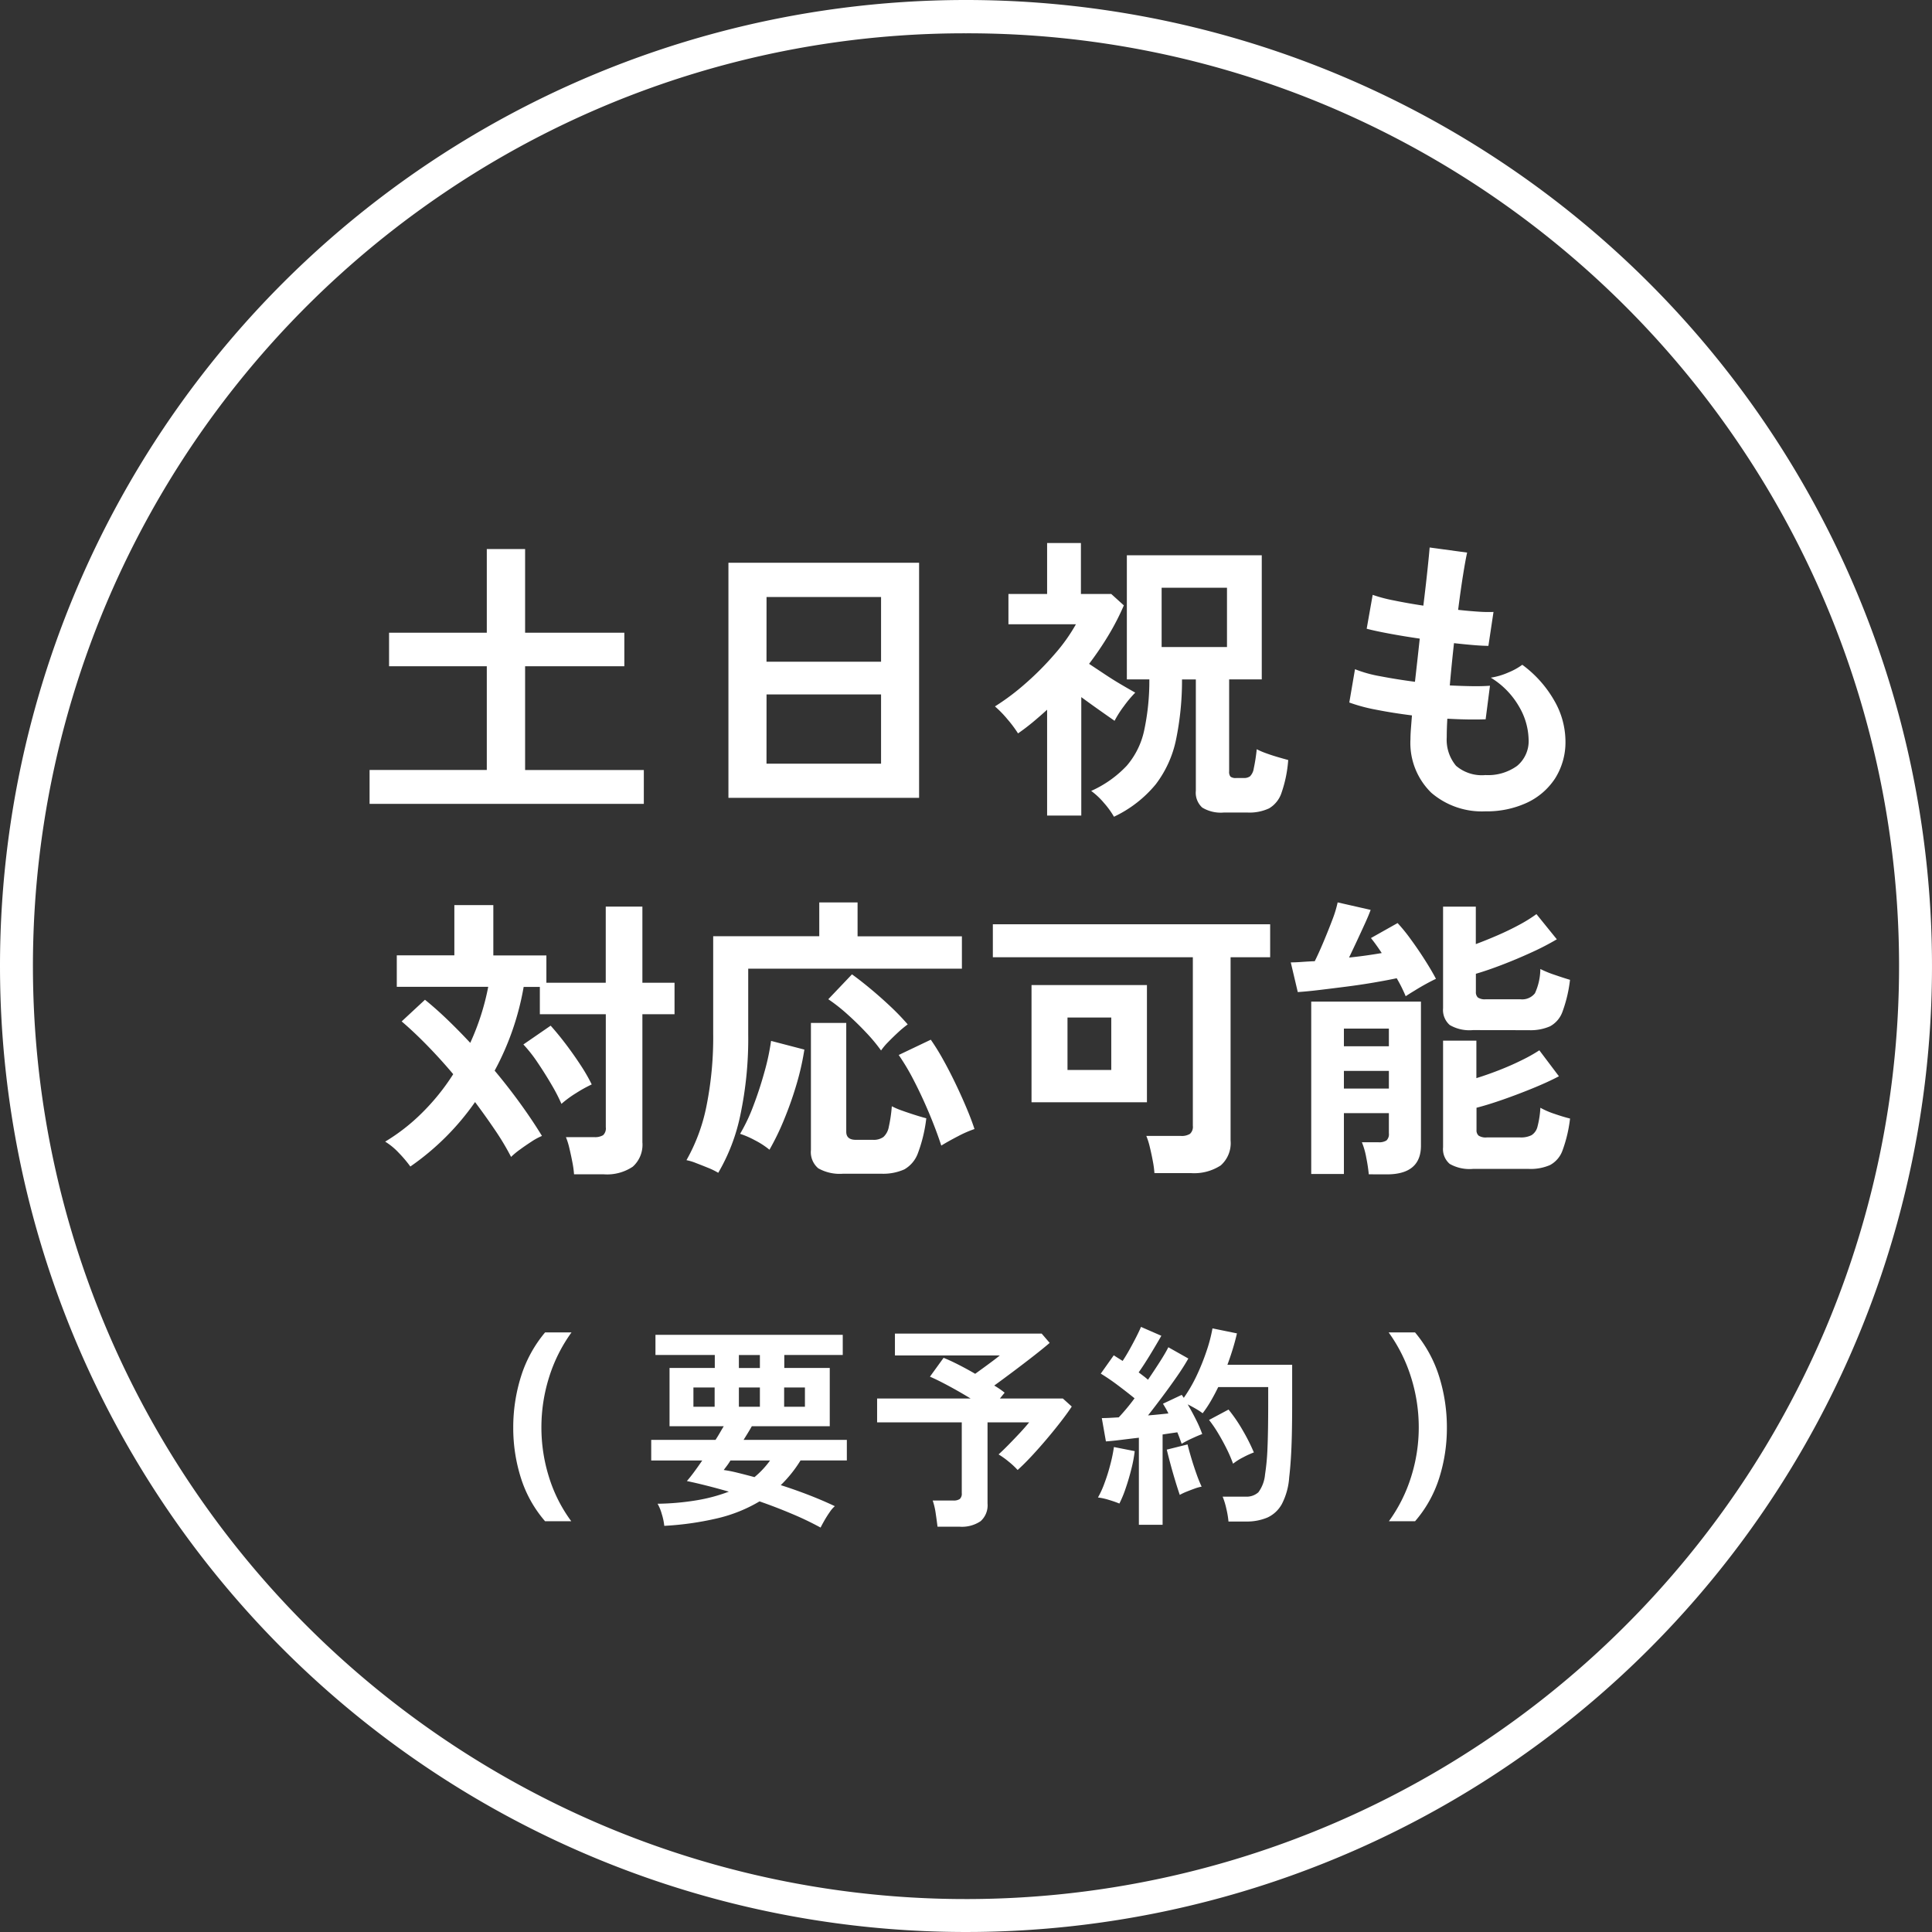
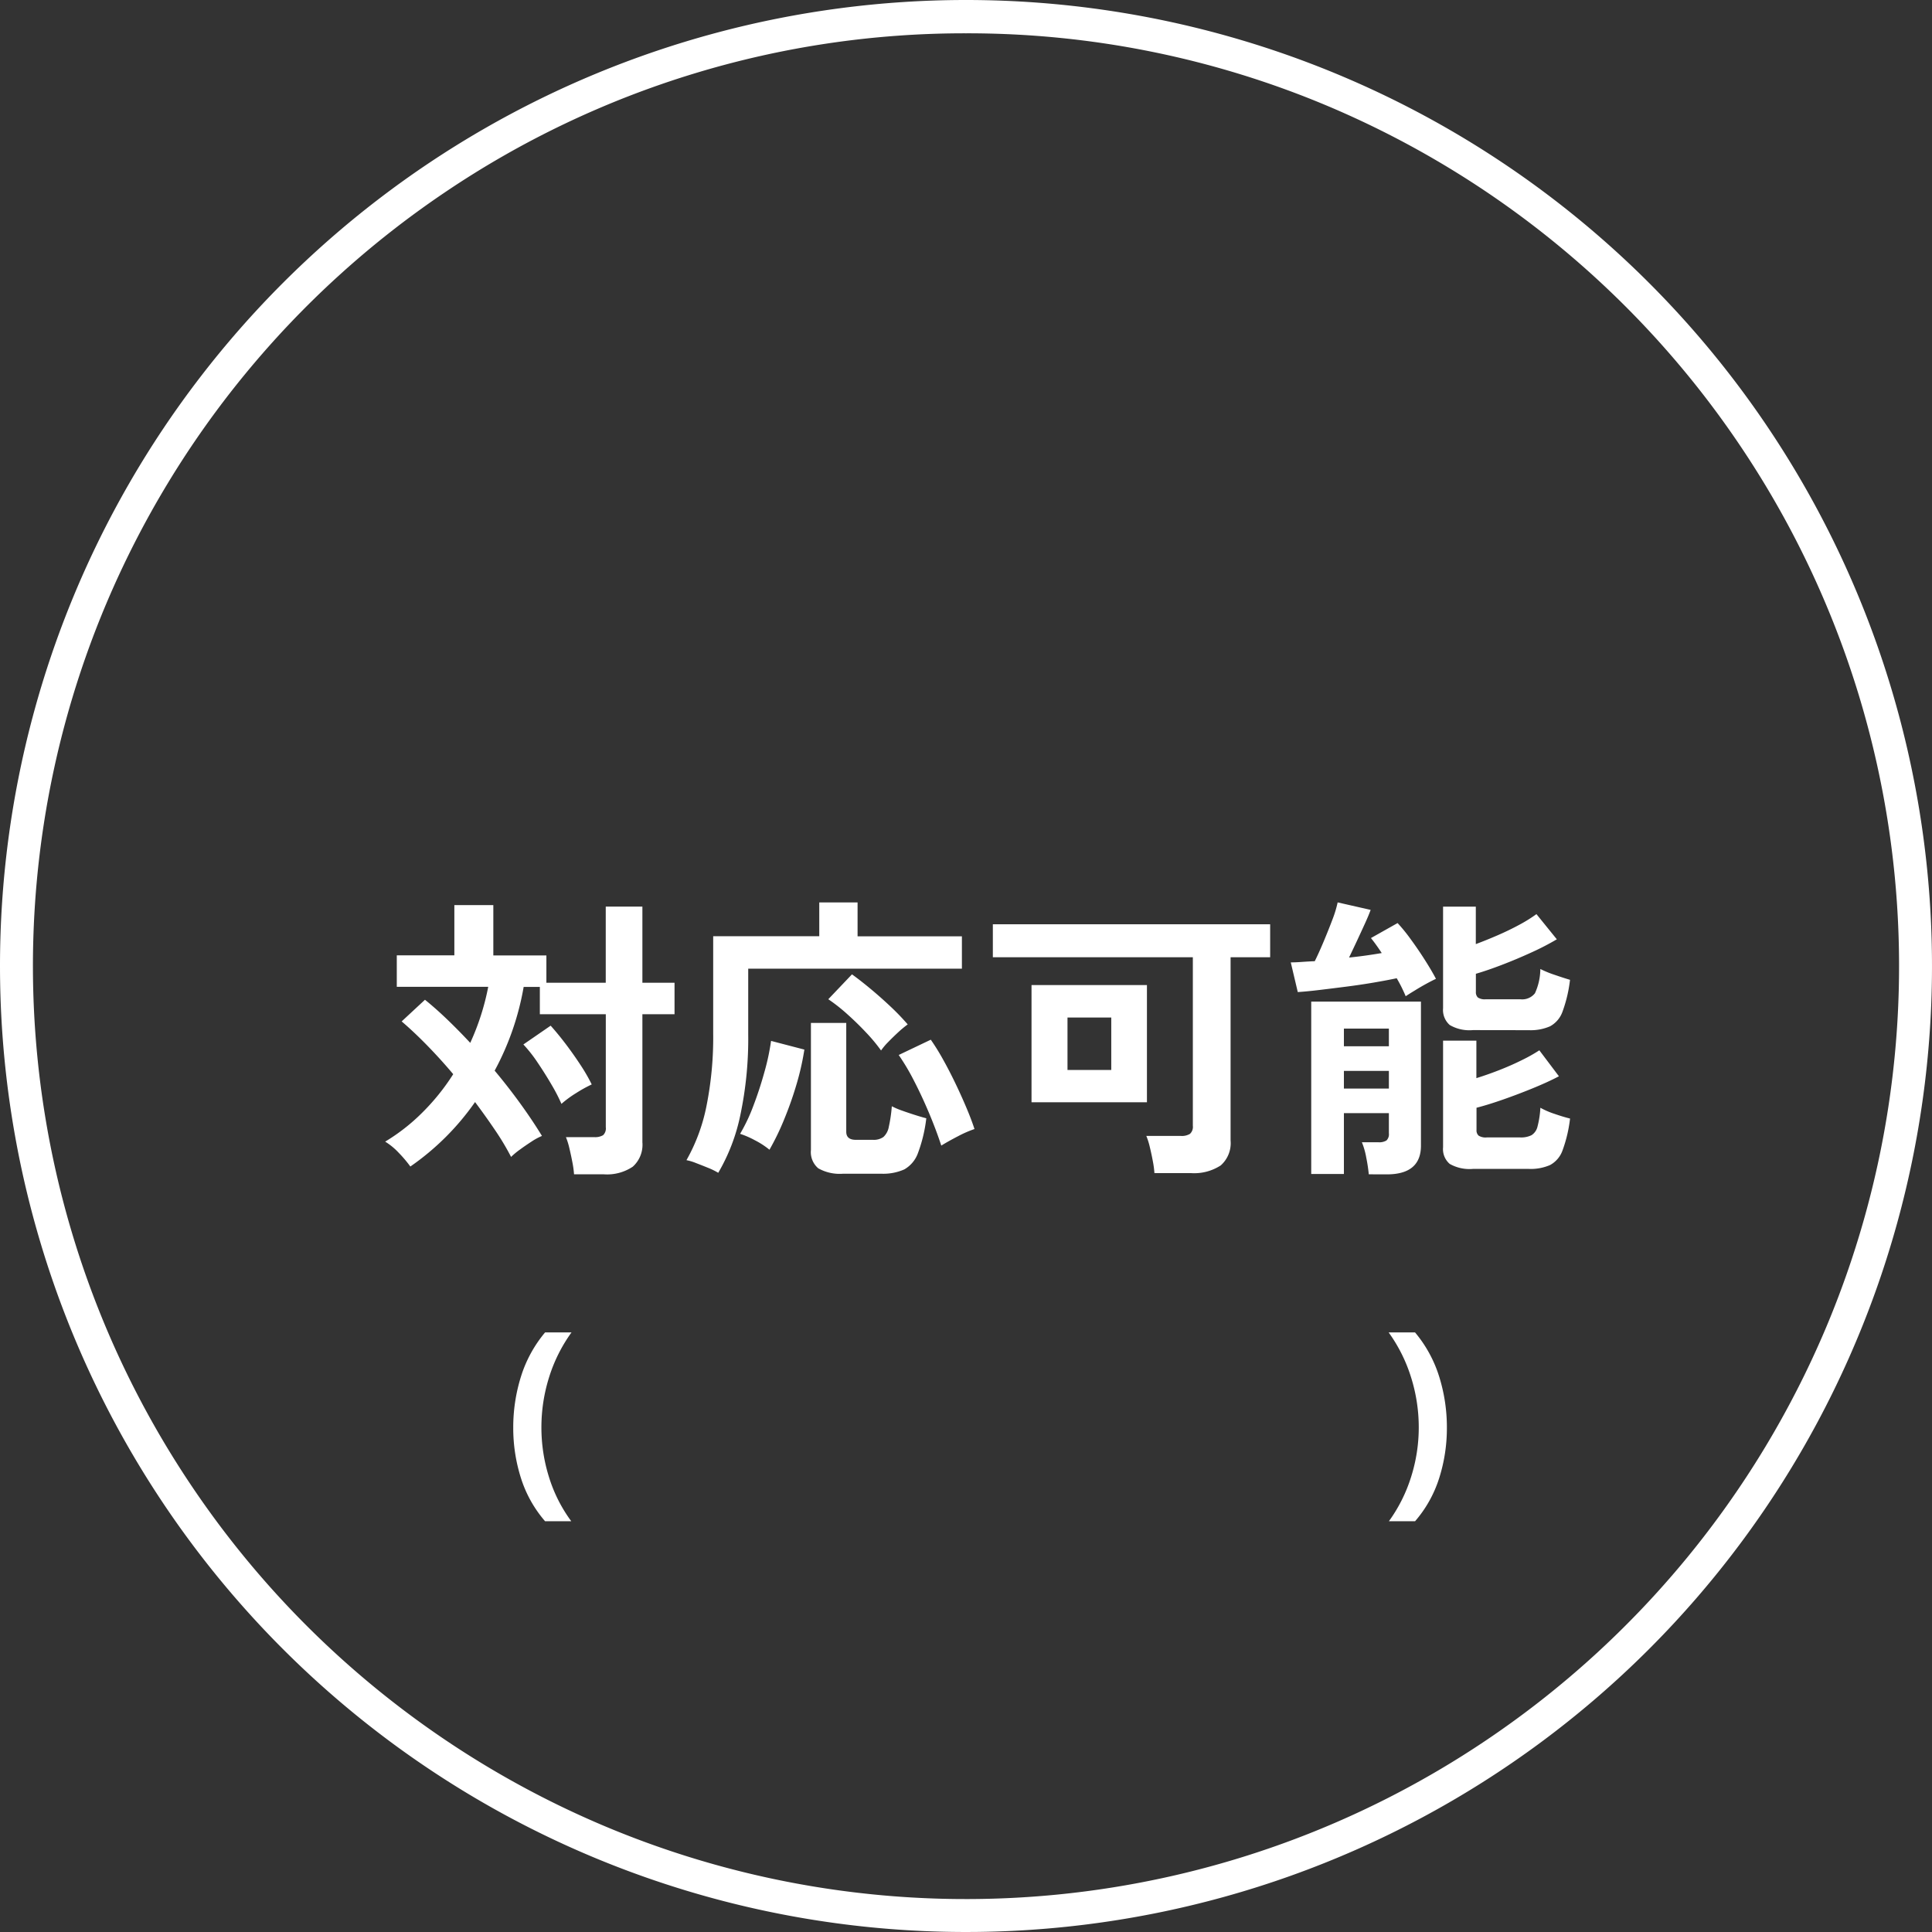
<svg xmlns="http://www.w3.org/2000/svg" width="116" height="116" viewBox="0 0 116 116">
  <rect x="0" y="0" width="116" height="116" fill="#333333" stroke="none" />
  <g transform="translate(-213 -464)">
    <path d="M58,2a55.729,55.729,0,0,0-31.309,9.563A56.17,56.17,0,0,0,6.4,36.2a55.924,55.924,0,0,0,5.163,53.106A56.17,56.17,0,0,0,36.2,109.6a55.924,55.924,0,0,0,53.106-5.163A56.17,56.17,0,0,0,109.6,79.8a55.924,55.924,0,0,0-5.163-53.106A56.17,56.17,0,0,0,79.8,6.4,55.647,55.647,0,0,0,58,2m0-2A58,58,0,1,1,0,58,58,58,0,0,1,58,0Z" transform="translate(213 464)" fill="#fff" />
-     <path d="M-36.81.576V-1.458h7.038V-7.686H-35.64V-9.7h5.868v-5.022h2.3V-9.7h5.958v2.016h-5.958v6.228h7.128V.576Zm21.546-.36V-13.9H-3.816V.216Zm2.286-2.052H-6.1V-5.994h-6.876Zm0-6.12H-6.1v-3.888h-6.876ZM7.884,1.35a5.017,5.017,0,0,0-.6-.828A4.348,4.348,0,0,0,6.516-.2,6.642,6.642,0,0,0,8.649-1.71a4.771,4.771,0,0,0,1.044-2.1,14.217,14.217,0,0,0,.315-3.087H8.658v-7.452h8.1v7.452H14.8v5.526a.452.452,0,0,0,.081.315.523.523,0,0,0,.351.081h.45a.612.612,0,0,0,.369-.1.838.838,0,0,0,.225-.468,10.321,10.321,0,0,0,.18-1.161,4.2,4.2,0,0,0,.54.234q.342.126.711.234t.639.18a7.629,7.629,0,0,1-.4,1.962A1.7,1.7,0,0,1,17.2.846a2.771,2.771,0,0,1-1.287.252h-1.44A2.151,2.151,0,0,1,13.185.8,1.206,1.206,0,0,1,12.8-.216V-6.894H11.97a17.637,17.637,0,0,1-.36,3.618A6.624,6.624,0,0,1,10.395-.6,7.243,7.243,0,0,1,7.884,1.35ZM3.87,1.278V-5.076q-.414.378-.846.738t-.9.684a7.314,7.314,0,0,0-.648-.864,6.4,6.4,0,0,0-.738-.756A14.126,14.126,0,0,0,2.592-6.669,17.466,17.466,0,0,0,4.347-8.442,10.428,10.428,0,0,0,5.6-10.206H1.548v-1.818H3.87v-3.06H5.9v3.06H7.722l.756.684a15.032,15.032,0,0,1-.927,1.8A19.045,19.045,0,0,1,6.39-7.83l.936.621q.5.333.99.621t.846.486a7.162,7.162,0,0,0-.693.828,6.3,6.3,0,0,0-.549.864q-.414-.288-.936-.657T5.922-5.832v7.11ZM10.746-8.838H14.67V-12.4H10.746Zm19.44,9.864A4.656,4.656,0,0,1,26.937-.09a4.175,4.175,0,0,1-1.251-3.222q0-.252.027-.612t.063-.81q-1.152-.144-2.151-.342a10.2,10.2,0,0,1-1.611-.432l.342-2a7.6,7.6,0,0,0,1.521.423q.981.189,2.079.333.072-.63.144-1.278t.144-1.314q-.99-.144-1.854-.306t-1.332-.288l.36-2.034a8.994,8.994,0,0,0,1.26.333q.828.171,1.782.315.144-1.17.243-2.106t.135-1.386l2.25.306q-.108.486-.252,1.395t-.288,2.043q.648.072,1.206.108a8.32,8.32,0,0,0,.918.018L30.366-8.91q-.342,0-.882-.045T28.3-9.072q-.072.648-.135,1.278t-.117,1.26q.72.036,1.341.045t1.071-.027L30.2-4.5q-.486.018-1.071.009T27.9-4.536q-.018.306-.027.585t-.009.531a2.435,2.435,0,0,0,.558,1.71,2.374,2.374,0,0,0,1.764.558,2.98,2.98,0,0,0,1.9-.549,1.932,1.932,0,0,0,.693-1.611,4.058,4.058,0,0,0-.558-1.926A4.884,4.884,0,0,0,30.51-7a4.139,4.139,0,0,0,1.062-.315,3.8,3.8,0,0,0,.828-.459,6.921,6.921,0,0,1,1.926,2.16,4.921,4.921,0,0,1,.666,2.394,4.065,4.065,0,0,1-.621,2.268A4.059,4.059,0,0,1,32.67.513,5.725,5.725,0,0,1,30.186,1.026Z" transform="translate(272 511.688)" fill="#fff" />
    <path d="M-24.534,1.224a5.762,5.762,0,0,0-.1-.729q-.081-.423-.18-.837a4.247,4.247,0,0,0-.207-.666h1.692a.948.948,0,0,0,.54-.117.562.562,0,0,0,.162-.477V-8.388h-3.96v-1.638h-.972A16.464,16.464,0,0,1-29.3-5q.828.99,1.557,2T-26.46-1.08a3.763,3.763,0,0,0-.63.342q-.36.234-.693.477a4.577,4.577,0,0,0-.531.441,15.382,15.382,0,0,0-.963-1.611q-.567-.837-1.2-1.683A15.457,15.457,0,0,1-34.362.756a7.536,7.536,0,0,0-.693-.819,3.948,3.948,0,0,0-.819-.675,11.609,11.609,0,0,0,2.205-1.719,13.273,13.273,0,0,0,1.881-2.331q-.774-.918-1.575-1.737t-1.521-1.431l1.4-1.3q.648.522,1.341,1.188t1.377,1.4a14.739,14.739,0,0,0,1.08-3.366h-5.49v-1.89h3.456V-14.94h2.34v3.024h3.186v1.638h3.564V-14.85h2.2v4.572H-18.5v1.89H-20.43V-.7A1.764,1.764,0,0,1-21.006.765a2.772,2.772,0,0,1-1.746.459Zm-.756-4.23a10.444,10.444,0,0,0-.585-1.134q-.387-.666-.837-1.332a8.353,8.353,0,0,0-.864-1.1L-25.938-7.7q.468.522.936,1.143t.873,1.242a10.4,10.4,0,0,1,.657,1.143,8.135,8.135,0,0,0-.927.513A6.487,6.487,0,0,0-25.29-3.006Zm9.414,4.14a4.191,4.191,0,0,0-.612-.3q-.378-.153-.729-.288a3.094,3.094,0,0,0-.567-.171,10.88,10.88,0,0,0,1.2-3.24,20.937,20.937,0,0,0,.405-4.356v-5.85H-9.81V-15.1h2.3v2.034h6.264v1.944H-14.076v3.942a22.21,22.21,0,0,1-.468,4.824A11.406,11.406,0,0,1-15.876,1.134Zm7.506.054a2.619,2.619,0,0,1-1.5-.324,1.273,1.273,0,0,1-.441-1.1V-7.866H-8.19v6.534q0,.486.576.486h1.026a1,1,0,0,0,.63-.171,1.09,1.09,0,0,0,.324-.612,8.835,8.835,0,0,0,.18-1.233,4.549,4.549,0,0,0,.612.261q.378.135.774.261t.684.2a8.831,8.831,0,0,1-.5,2.088,1.846,1.846,0,0,1-.819.981A3.108,3.108,0,0,1-6.1,1.188ZM-2.484-.5q-.306-.936-.738-1.962T-4.131-4.41A13.393,13.393,0,0,0-5.04-5.94l1.926-.918A13.471,13.471,0,0,1-2.394-5.7q.378.675.738,1.422T-.99-2.808q.306.72.5,1.314a6.717,6.717,0,0,0-.99.432Q-2.07-.756-2.484-.5ZM-12.8-.252a4.891,4.891,0,0,0-.873-.567,5.258,5.258,0,0,0-.891-.387A10.462,10.462,0,0,0-13.77-2.88q.378-.99.666-2.034a13.889,13.889,0,0,0,.4-1.872l2,.522a15.964,15.964,0,0,1-.459,2.043A21.127,21.127,0,0,1-11.907-2.1,15.156,15.156,0,0,1-12.8-.252ZM-6.1-6.21a10.011,10.011,0,0,0-.882-1.062q-.54-.576-1.143-1.116a10.311,10.311,0,0,0-1.143-.9l1.422-1.494q.5.36,1.107.864t1.2,1.062A14.353,14.353,0,0,1-4.5-7.776a6.286,6.286,0,0,0-.576.477q-.324.3-.6.585A3.753,3.753,0,0,0-6.1-6.21ZM10.314,1.152a6.025,6.025,0,0,0-.1-.738q-.081-.432-.18-.837a4.308,4.308,0,0,0-.207-.657H11.9a.938.938,0,0,0,.549-.126.573.573,0,0,0,.171-.486V-11.808H.612v-1.98h16.65v1.98H14.886v11a1.782,1.782,0,0,1-.594,1.5,2.924,2.924,0,0,1-1.8.459ZM2.934-3.1v-7.038h6.93V-3.1ZM5.094-5.04H7.722V-8.19H5.094Zm18.09,6.264A9.715,9.715,0,0,0,23.031.216,4.5,4.5,0,0,0,22.77-.7h.99a.831.831,0,0,0,.486-.108.518.518,0,0,0,.144-.432V-2.448h-2.7V1.206H19.728V-9.144h6.588V-.5q0,1.728-2.052,1.728ZM29.43.9A2.4,2.4,0,0,1,28.044.6a1.169,1.169,0,0,1-.4-1V-6.8h2v2.25q.648-.2,1.359-.477t1.35-.594a9.63,9.63,0,0,0,1.071-.6L34.6-4.662q-.648.342-1.548.711t-1.8.684q-.9.315-1.6.495V-1.44a.427.427,0,0,0,.126.342.781.781,0,0,0,.486.108h2.016a1.4,1.4,0,0,0,.675-.135.837.837,0,0,0,.36-.522,5.52,5.52,0,0,0,.171-1.125,4.864,4.864,0,0,0,.855.369q.549.189.927.279a8.273,8.273,0,0,1-.45,1.908,1.614,1.614,0,0,1-.747.882A2.9,2.9,0,0,1,32.8.9Zm0-8.334a2.339,2.339,0,0,1-1.386-.306,1.2,1.2,0,0,1-.4-1.008v-6.1H29.61v2.25q.63-.234,1.314-.531t1.3-.63a8.894,8.894,0,0,0,1.026-.639l1.224,1.512a15.708,15.708,0,0,1-1.512.783q-.882.405-1.773.747t-1.575.54v1.08a.445.445,0,0,0,.117.342.738.738,0,0,0,.477.108h2.07a.974.974,0,0,0,.882-.36,3.554,3.554,0,0,0,.324-1.458,6.252,6.252,0,0,0,.855.351q.549.189.927.3a8.273,8.273,0,0,1-.45,1.908,1.614,1.614,0,0,1-.747.882,2.9,2.9,0,0,1-1.269.234ZM25.4-9.468q-.09-.216-.225-.495t-.315-.585q-.594.126-1.386.261t-1.638.243q-.846.108-1.611.2t-1.305.126L18.5-11.5q.288,0,.657-.027t.783-.045q.234-.468.522-1.152T21-14.067a6.964,6.964,0,0,0,.315-1.035l1.98.45q-.108.306-.333.8t-.477,1.035q-.252.54-.486,1.026.54-.054,1.044-.126t.918-.144q-.342-.522-.648-.9l1.6-.9a9.977,9.977,0,0,1,.783.963q.441.6.855,1.251t.666,1.134q-.234.108-.585.3t-.684.4Q25.614-9.612,25.4-9.468ZM21.69-3.924h2.7V-4.986h-2.7Zm0-2.538h2.7V-7.524h-2.7Z" transform="translate(272 533.283)" fill="#fff" />
    <g transform="translate(-0.5 1)">
-       <path d="M-9.23,1.118A18.318,18.318,0,0,0-10.953.293q-.942-.4-1.944-.748A8.935,8.935,0,0,1-15.444.565a18.21,18.21,0,0,1-3.172.449,3.592,3.592,0,0,0-.149-.709,2.659,2.659,0,0,0-.253-.618A15.489,15.489,0,0,0-16.64-.526a10.023,10.023,0,0,0,1.9-.513q-.676-.195-1.319-.358t-1.2-.279q.195-.221.435-.546t.488-.689H-19.4V-4.147h3.861q.143-.221.266-.435t.227-.384H-18.3v-3.5h2.717v-.78h-3.562v-1.209H-7.9v1.209h-3.51v.78h2.73v3.5h-4.68q-.117.208-.241.41t-.253.409h6.2v1.235h-2.782A7.6,7.6,0,0,1-11.622-1.43q.858.273,1.7.6t1.547.663a1.707,1.707,0,0,0-.3.345q-.169.241-.318.5T-9.23,1.118ZM-13.2-1.911a5.392,5.392,0,0,0,.936-1h-2.379q-.1.169-.208.312t-.195.26a8.068,8.068,0,0,1,.845.169Q-13.728-2.054-13.2-1.911Zm-3.666-4.225h1.274V-7.293h-1.274Zm2.73,0h1.261V-7.293h-1.261Zm2.717,0h1.248V-7.293h-1.248Zm-2.717-2.327h1.261v-.78h-1.261ZM-2.21,1.066Q-2.249.741-2.32.26A4.072,4.072,0,0,0-2.5-.507h1.235A.645.645,0,0,0-.871-.6.426.426,0,0,0-.754-.949V-5.2H-5.837V-6.63H-.221q-.637-.39-1.313-.754t-1.131-.559l.819-1.131q.364.143.871.4t1.027.559l.52-.377Q.858-8.7,1.124-8.9t.409-.319h-6.3V-10.53H4.043l.481.559q-.377.325-.969.787T2.34-8.255q-.624.468-1.144.845a5.222,5.222,0,0,1,.624.429l-.286.351H5.317l.533.481q-.247.377-.643.89T4.349-4.2q-.462.546-.917,1.034T2.6-2.34a4.6,4.6,0,0,0-.52-.487,4.956,4.956,0,0,0-.624-.448q.273-.247.611-.592t.67-.7q.331-.357.553-.631H.793V-.325A1.274,1.274,0,0,1,.377.734a2,2,0,0,1-1.261.331ZM9.88.949V-4.277q-.559.065-1.079.13t-.9.091l-.247-1.4q.208,0,.468-.013L8.671-5.5q.208-.221.455-.514t.494-.63q-.429-.351-.982-.767a12.61,12.61,0,0,0-1.046-.715l.78-1.1q.117.078.253.162l.28.175q.2-.3.41-.676t.4-.748q.188-.371.292-.618l1.222.533q-.312.546-.676,1.144T9.867-8.2q.156.117.3.227t.26.214q.39-.572.722-1.092t.5-.858l1.2.676q-.26.468-.67,1.059t-.865,1.2q-.455.611-.884,1.157.338-.026.65-.058l.572-.059a3.481,3.481,0,0,0-.163-.312l-.163-.273,1.131-.533a.469.469,0,0,0,.059.091.469.469,0,0,1,.058.091,8.876,8.876,0,0,0,.767-1.319,13.225,13.225,0,0,0,.6-1.488,9.162,9.162,0,0,0,.358-1.365l1.469.3q-.1.442-.247.923t-.325.962h3.887v2.249q0,1.131-.019,1.95t-.059,1.43q-.039.611-.1,1.131a4.071,4.071,0,0,1-.436,1.593A1.885,1.885,0,0,1,17.6.514,3.162,3.162,0,0,1,16.3.754h-1.04a5.416,5.416,0,0,0-.13-.773,4.416,4.416,0,0,0-.221-.721h1.365a1.059,1.059,0,0,0,.78-.26,2.1,2.1,0,0,0,.4-1.066A13.5,13.5,0,0,0,17.6-3.62q.045-1.021.045-2.789v-.91h-3q-.208.429-.442.832a6.878,6.878,0,0,1-.494.741,3.861,3.861,0,0,0-.416-.273q-.247-.143-.481-.26.26.442.5.923a7.22,7.22,0,0,1,.371.858q-.247.091-.624.266a6.3,6.3,0,0,0-.611.319l-.117-.325q-.065-.182-.143-.364l-.416.059-.468.071V.949ZM8.71-.325a6.506,6.506,0,0,0-.637-.221,3.6,3.6,0,0,0-.65-.143,5.379,5.379,0,0,0,.4-.884q.2-.533.345-1.105a9.109,9.109,0,0,0,.214-1.04l1.248.247a8.184,8.184,0,0,1-.2,1.066q-.149.6-.338,1.15A6.9,6.9,0,0,1,8.71-.325Zm6.825-2.392a8.352,8.352,0,0,0-.383-.891q-.241-.487-.52-.949a7.416,7.416,0,0,0-.539-.787l1.17-.624a9.256,9.256,0,0,1,.845,1.235,11.433,11.433,0,0,1,.676,1.339,5.416,5.416,0,0,0-.656.3A3.522,3.522,0,0,0,15.535-2.717Zm-3.2,1.872q-.117-.338-.273-.852t-.293-1.027q-.137-.513-.214-.838l1.248-.312q.078.325.221.806t.312.956a8.289,8.289,0,0,0,.312.773,2.372,2.372,0,0,0-.422.117q-.253.091-.494.189A3.147,3.147,0,0,0,12.337-.845Z" transform="translate(272 553.6)" fill="#fff" />
      <path d="M3.373-3.562A9.9,9.9,0,0,1,2.912-.539a7.328,7.328,0,0,1-1.45,2.594H-.11A9.167,9.167,0,0,0,1.222-.6a9.816,9.816,0,0,0,.462-2.971,10,10,0,0,0-.462-3.016A9.328,9.328,0,0,0-.123-9.282H1.462a7.687,7.687,0,0,1,1.45,2.658A10.2,10.2,0,0,1,3.373-3.562Z" transform="translate(297 552.283)" fill="#fff" />
      <path d="M-1.684-3.562a10.2,10.2,0,0,1,.461-3.062A7.687,7.687,0,0,1,.227-9.282H1.813A9.328,9.328,0,0,0,.468-6.591,10,10,0,0,0,.007-3.575,9.945,9.945,0,0,0,.461-.6,8.87,8.87,0,0,0,1.8,2.054H.227A7.328,7.328,0,0,1-1.222-.539,9.9,9.9,0,0,1-1.684-3.562Z" transform="translate(246 552.283)" fill="#fff" />
    </g>
  </g>
</svg>